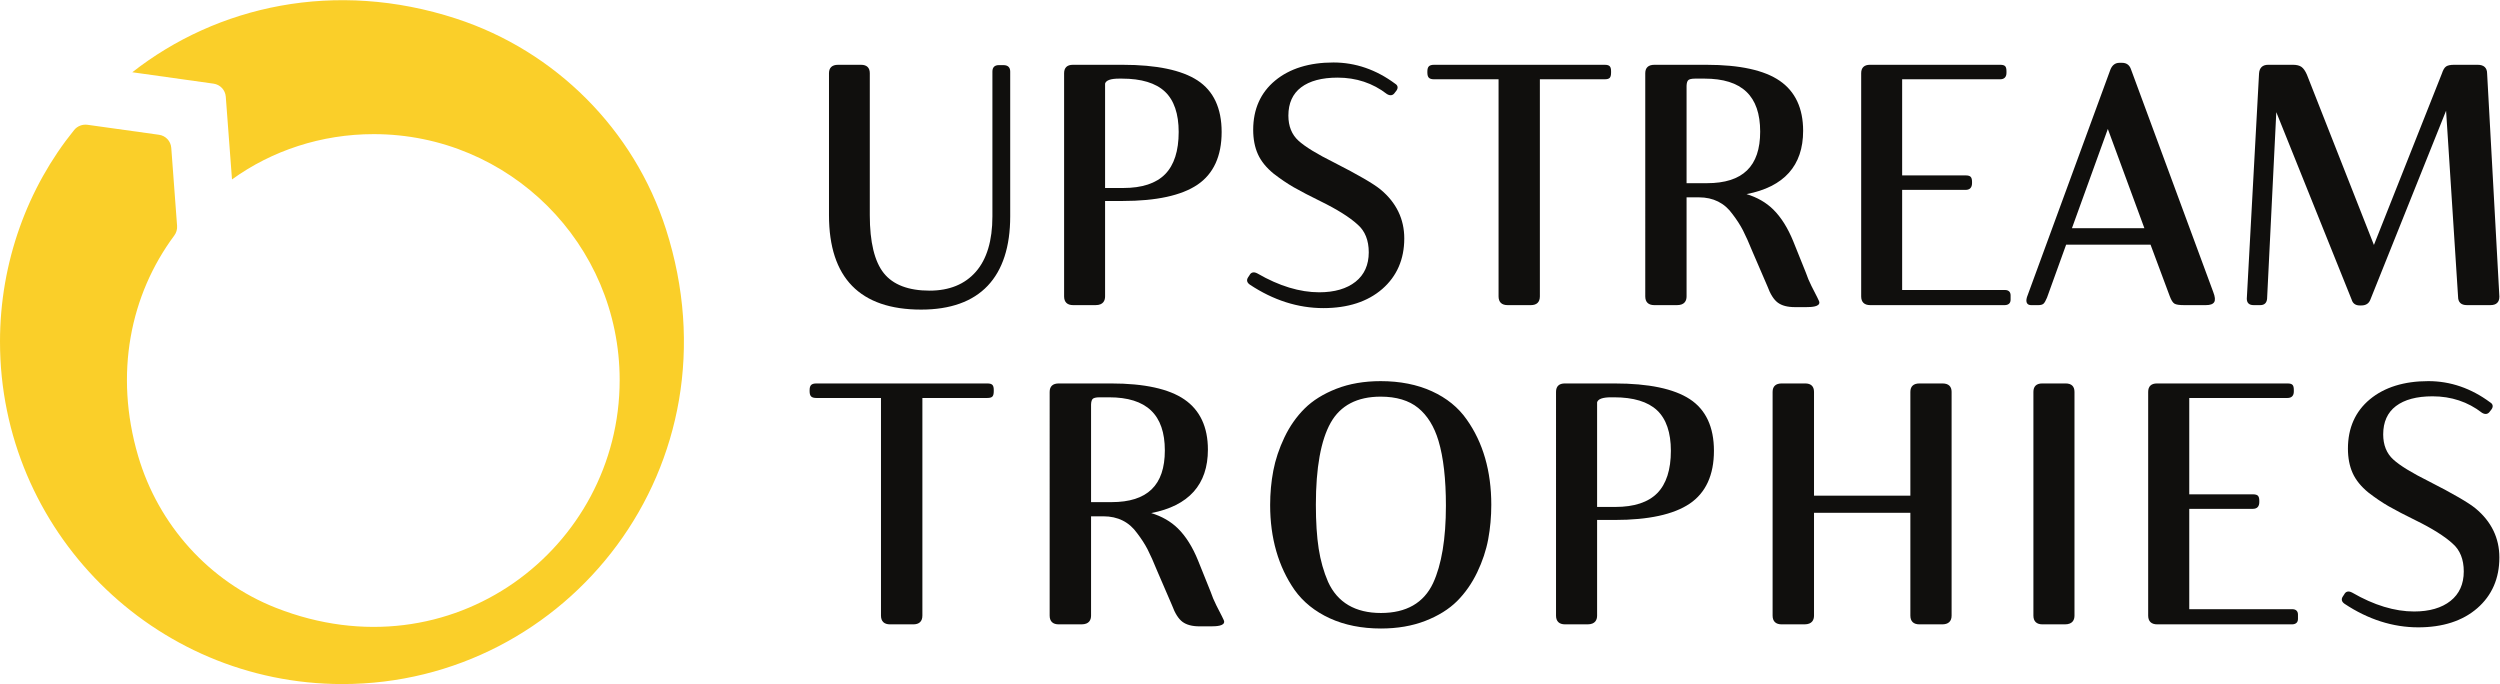
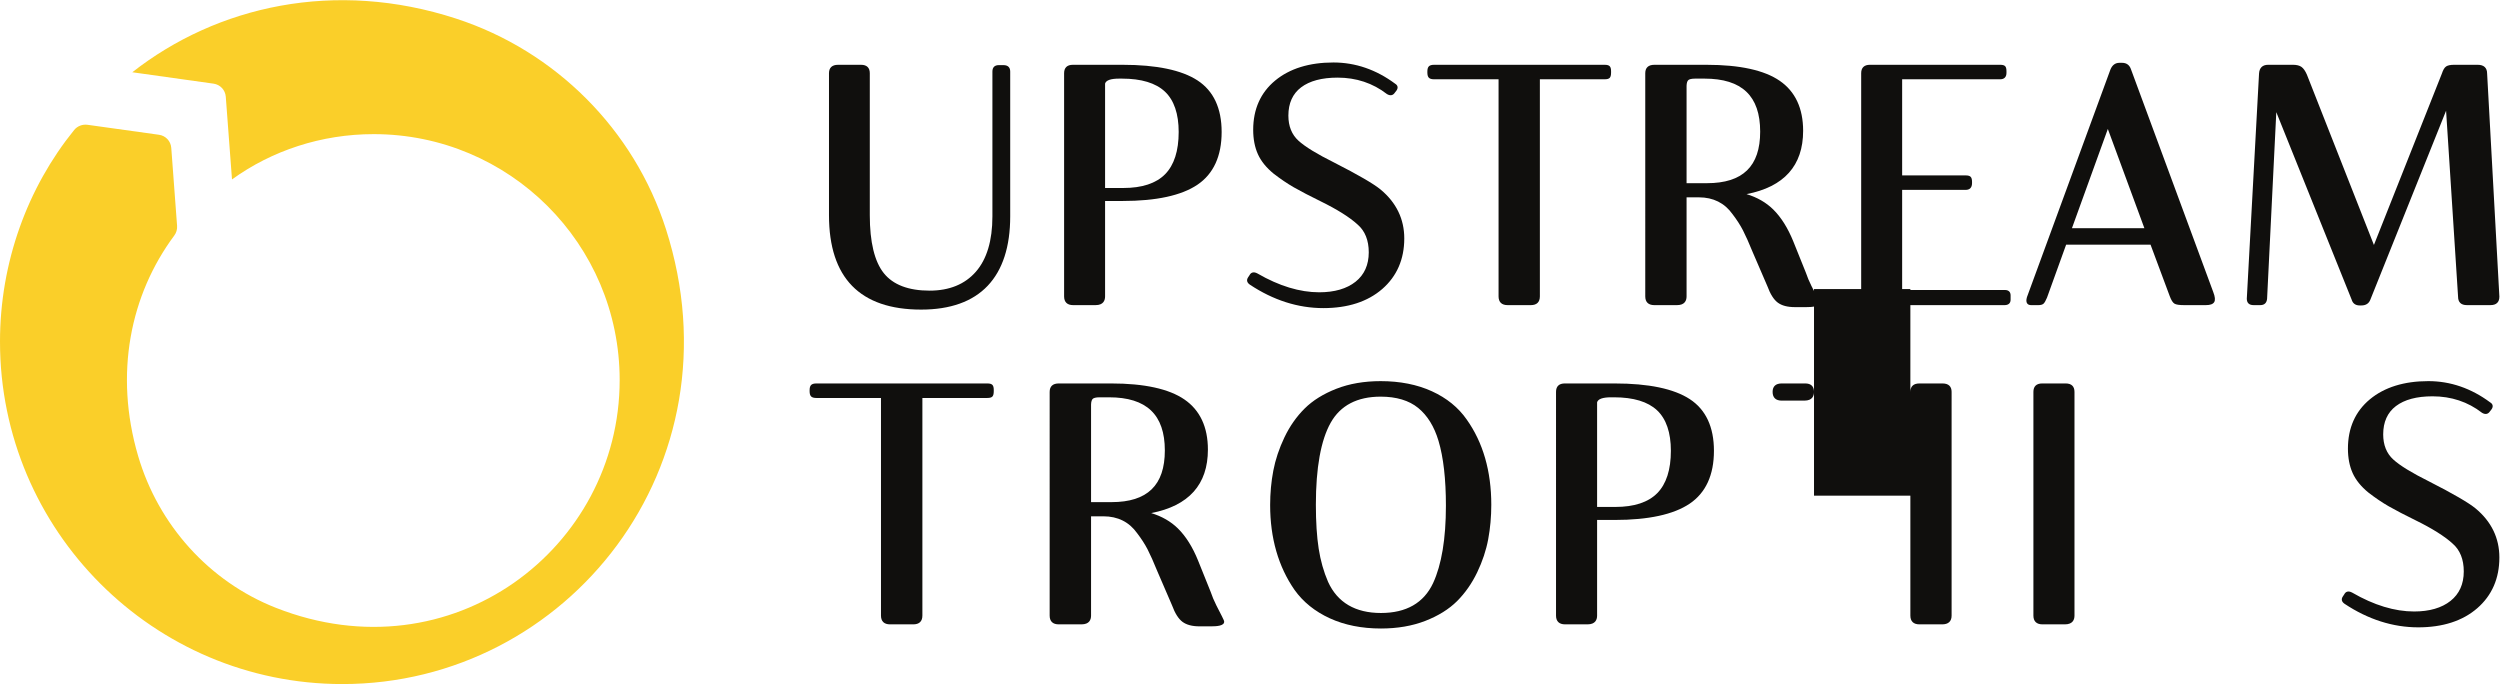
<svg xmlns="http://www.w3.org/2000/svg" xmlns:ns1="http://sodipodi.sourceforge.net/DTD/sodipodi-0.dtd" xmlns:ns2="http://www.inkscape.org/namespaces/inkscape" version="1.1" id="svg2" width="2337.987" height="639.733" viewBox="0 0 2337.987 639.733" ns1:docname="Upstream Trophies - Horizontal Logo.eps">
  <defs id="defs6" />
  <ns1:namedview id="namedview4" pagecolor="#ffffff" bordercolor="#000000" borderopacity="0.25" ns2:showpageshadow="2" ns2:pageopacity="0.0" ns2:pagecheckerboard="0" ns2:deskcolor="#d1d1d1" />
  <g id="g8" ns2:groupmode="layer" ns2:label="ink_ext_XXXXXX" transform="matrix(1.333,0,0,-1.333,0,639.733)">
    <g id="g10" transform="scale(0.1)">
      <path d="m 7039.99,4342.25 h -32.54 c -29.42,0 -44.98,-15.55 -44.98,-45 V 3280.83 c 0,-169.46 -39.1,-300.1 -116.26,-388.24 -76.9,-87.87 -186.02,-132.46 -324.32,-132.46 -148.17,0 -256.23,41.15 -321.19,122.37 -65.35,81.63 -98.46,218.36 -98.46,406.44 v 996.71 c 0,38.55 -21.18,58.95 -61.24,58.95 h -161.47 c -41.6,0 -63.58,-20.4 -63.58,-58.95 v -996.71 c 0,-439.11 217.58,-661.8 646.71,-661.8 204.63,0 361.6,56.2 466.59,167.07 104.89,110.71 158.06,274.45 158.06,486.62 v 1016.42 c 0,29.45 -16.36,45 -47.32,45" style="fill:#100f0d;fill-opacity:1;fill-rule:nonzero;stroke:none" id="path12" />
      <path d="M 8174.21,3577.08 C 8111.12,3512.87 8012.48,3480.3 7881,3480.3 h -128.09 v 732.46 c 6.6,23.15 39.54,34.86 97.89,34.86 h 20.91 c 135.41,0 236.65,-30.65 300.96,-91.1 64.1,-60.36 96.62,-155.68 96.62,-283.25 0,-132.31 -32,-231.99 -95.08,-296.19 z m 227.36,657.79 c -111.34,72.79 -288.05,109.73 -525.23,109.73 h -349.62 c -40.09,0 -61.27,-20.4 -61.27,-58.95 V 2719.76 c 0,-40.07 21.98,-61.24 63.58,-61.24 h 156.81 c 55.44,0 67.07,33.3 67.07,61.24 v 669.44 h 123.43 c 235.72,0 412.07,38.29 524.14,113.79 112.95,76.06 170.21,200.67 170.21,370.28 0,166.54 -56.9,288.24 -169.12,361.6" style="fill:#100f0d;fill-opacity:1;fill-rule:nonzero;stroke:none" id="path14" />
      <path d="m 9697.49,2771.63 c 102.49,89.23 154.47,208.58 154.47,354.73 0,136.15 -55.91,251.6 -166.2,343.17 -48.89,40.33 -158.33,103.9 -325.36,189.02 -120.55,59.89 -204.84,111.5 -250.57,153.43 -47.11,42.61 -70.99,101.93 -70.99,176.27 0,86.48 29.99,153.07 89.12,197.97 59.73,45.37 145.94,68.37 256.19,68.37 131,0 247.26,-38.61 346.14,-115.2 23.13,-14.19 43.21,-10.19 56.32,10.83 l 9.47,11.86 c 7.49,10.3 10.38,19.98 8.56,28.83 -1.72,8.37 -7.62,15.6 -16.94,21.12 -132.98,98.75 -278.53,148.8 -432.61,148.8 -169.61,0 -307.23,-42.72 -409.05,-126.95 -102.21,-84.6 -154.03,-200.88 -154.03,-345.52 0,-64.98 11.16,-122.53 33.15,-171.17 21.98,-48.75 58.94,-94.49 109.98,-136.11 48.23,-37.3 95.76,-69.51 141.36,-95.78 51.69,-29.35 114.75,-62.23 187.38,-97.76 117.25,-57.44 205.05,-112.59 261.08,-164.05 51.67,-44.9 77.86,-110.4 77.86,-194.74 0,-88.03 -31.19,-157.38 -92.71,-206.19 -61.97,-49.11 -147.71,-74.03 -254.91,-74.03 -136.06,0 -281.5,44.22 -432.39,131.58 -14.02,7.7 -26.32,10.14 -36.39,6.86 -8.58,-2.65 -15.43,-9.05 -20,-18.31 l -9.24,-13.84 c -6.55,-9.26 -9.13,-18.31 -7.62,-27 1.59,-9.26 7.86,-17.8 18.7,-25.34 164.49,-109.42 338.11,-164.88 515.97,-164.88 171.95,0 311,45.11 413.26,134.03" style="fill:#100f0d;fill-opacity:1;fill-rule:nonzero;stroke:none" id="path16" />
      <path d="m 11293.5,4253.23 c 6.3,6.77 9.3,18.89 9.3,37.05 v 9.31 c 0,16.6 -3,27.94 -9.3,34.7 -6.5,6.92 -18.1,10.31 -35.7,10.31 h -1196.5 c -17.4,0 -29.4,-3.49 -36.6,-10.72 -7.2,-7.18 -10.7,-19.15 -10.7,-36.63 v -6.97 c 0,-17.48 3.5,-29.45 10.7,-36.68 7.1,-7.13 19.1,-10.62 36.6,-10.62 h 452.2 V 2719.76 c 0,-40.07 22,-61.24 63.6,-61.24 h 162.6 c 41.6,0 63.6,21.17 63.6,61.24 v 1523.22 h 454.5 c 17.6,0 29.3,3.34 35.7,10.25" style="fill:#100f0d;fill-opacity:1;fill-rule:nonzero;stroke:none" id="path18" />
      <path d="m 12348.9,3875.56 c 0,-243.28 -122.1,-361.54 -373.2,-361.54 h -143.2 v 683.23 c 0.7,20.29 5,33.87 12.7,40.27 5.6,4.63 18.2,10.1 46.9,10.1 h 66.2 c 262.8,0 390.6,-121.7 390.6,-372.06 z m 123.5,-1199.46 c 28.2,-20.91 68.2,-31.53 119,-31.53 h 81.3 c 39.2,0 91.4,3.33 91.4,32.21 0,4.21 -1.8,12.12 -15.8,38.55 -10.1,18.94 -23.2,44.64 -39.4,77.11 -16.1,32 -29.2,63.37 -39.3,93.6 l -88.3,219.56 c -38.2,94.17 -85.6,169.56 -140.9,224.13 -49.5,48.75 -112.3,84.86 -187.1,107.65 263.5,50.83 397,200.1 397,444.01 0,158.06 -55.3,276.16 -164.4,351.03 -108.2,74.46 -280.7,112.18 -512.5,112.18 h -367.1 c -41.6,0 -63.6,-20.4 -63.6,-58.95 V 2719.76 c 0,-40.07 22,-61.24 63.6,-61.24 h 159.2 c 55.4,0 67,33.3 67,61.24 v 694.99 h 86.3 c 101,0 180.5,-39.7 236.3,-118.21 29.7,-38.87 54.3,-77 73.1,-113.42 18.8,-36.42 42,-88.45 69,-154.68 l 102.1,-236.63 c 20.5,-55.98 45.1,-94.95 73.1,-115.71" style="fill:#100f0d;fill-opacity:1;fill-rule:nonzero;stroke:none" id="path20" />
      <path d="m 14065.5,2764.76 h -720.6 v 702.22 h 445.3 c 29.4,0 45,16.39 45,47.35 v 9.26 c 0,16.65 -3.1,27.99 -9.4,34.76 -6.4,6.92 -18.1,10.25 -35.6,10.25 h -445.3 v 674.38 h 688 c 28.3,0 43.9,15.98 43.9,44.96 v 11.65 c 0,16.5 -2.8,27.79 -8.6,34.5 -6.1,7.07 -17.6,10.51 -35.3,10.51 h -914.1 c -40.1,0 -61.3,-20.4 -61.3,-58.95 V 2719.76 c 0,-40.07 22,-61.24 63.6,-61.24 h 942 c 27.6,0 42.7,13.53 42.7,38.03 v 30.18 c 0,24.5 -14.3,38.03 -40.3,38.03" style="fill:#100f0d;fill-opacity:1;fill-rule:nonzero;stroke:none" id="path22" />
      <path d="m 15044.5,3198.05 h -508.4 l 251.9,696.45 z m 177.5,-475.9 c 10.7,-28.83 21.6,-46.31 33.6,-53.38 11.6,-6.92 33.8,-10.25 67.9,-10.25 h 152.2 c 30.6,0 49.8,6.92 58.5,21.17 8.6,14 6.3,37.41 -7,71.44 l -576.1,1559.75 c -10.2,31.58 -31.5,47.61 -63.2,47.61 h -18.6 c -29.2,0 -50.4,-15.87 -63.2,-47.35 l -585.6,-1596.48 c -6,-20.45 -5.4,-35.07 1.9,-44.75 5.6,-7.54 15,-11.39 27.8,-11.39 h 49.9 c 17.4,0 29.5,3.43 37.1,10.51 7,6.55 14.7,20.03 23.8,41.52 l 134.3,371.95 h 592.4 l 134.3,-360.35" style="fill:#100f0d;fill-opacity:1;fill-rule:nonzero;stroke:none" id="path24" />
      <path d="m 17448.9,4283.3 c 0,40.12 -22.8,61.3 -65.9,61.3 h -164.9 c -26.4,0 -44.9,-3.8 -56.6,-11.55 -11.8,-7.96 -21.6,-24.3 -29.8,-49.64 l -477,-1202.84 -470.2,1194.93 c -11.4,26.17 -23.7,43.76 -37.6,53.9 -13.9,10.1 -34.2,15.2 -60.2,15.2 h -174.3 c -39,0 -61,-21.08 -63.6,-60.93 l -85.9,-1580.15 c 0,-29.45 16.3,-45 47.3,-45 h 47.6 c 28.3,0 44.7,15.35 47.4,44.69 l 64.6,1308.98 528.7,-1315.22 c 7.7,-26.69 27.2,-40.79 56.3,-40.79 h 11.6 c 31.6,0 52.8,13.52 63.1,40.16 l 531.5,1326.05 84.1,-1304.92 c 0,-38.56 21.2,-58.95 61.3,-58.95 h 166.1 c 40.8,0 62.4,20.39 62.4,59.31 l -86,1565.47" style="fill:#100f0d;fill-opacity:1;fill-rule:nonzero;stroke:none" id="path26" />
      <path d="M 6926.8,2109.01 H 5727.46 c -17.52,0 -29.52,-3.5 -36.74,-10.75 -7.2,-7.19 -10.69,-19.19 -10.69,-36.71 v -6.99 c 0,-17.52 3.49,-29.52 10.69,-36.77 7.17,-7.14 19.19,-10.64 36.74,-10.64 h 453.26 V 480.262 c 0,-40.153 22.04,-61.383 63.73,-61.383 h 163.03 c 41.7,0 63.74,21.23 63.74,61.383 V 2007.15 h 455.58 c 17.63,0 29.31,3.34 35.78,10.28 6.28,6.78 9.33,18.93 9.33,37.13 v 9.34 c 0,16.63 -3.05,28 -9.36,34.78 -6.47,6.94 -18.15,10.33 -35.75,10.33" style="fill:#100f0d;fill-opacity:1;fill-rule:nonzero;stroke:none" id="path28" />
      <path d="m 8172.19,1638.85 c 0,-243.87 -122.35,-362.42 -374.07,-362.42 h -143.55 v 684.88 c 0.73,20.34 5.01,33.95 12.72,40.37 5.56,4.64 18.23,10.11 46.97,10.11 h 66.39 c 263.48,0 391.54,-121.98 391.54,-372.94 z M 8533.01,553.121 c -16.06,32.078 -29.26,63.52 -39.37,93.828 l -88.51,220.082 C 8366.9,961.43 8319.39,1037 8263.9,1091.71 c -49.6,48.87 -112.57,85.06 -187.54,107.9 264.1,50.96 397.95,200.58 397.95,445.08 0,158.44 -55.44,276.83 -164.75,351.88 -108.53,74.63 -281.39,112.44 -513.79,112.44 h -367.94 c -41.69,0 -63.73,-20.45 -63.73,-59.09 V 480.262 c 0,-40.153 22.04,-61.383 63.73,-61.383 h 159.51 c 55.57,0 67.23,33.383 67.23,61.383 v 696.668 h 86.5 c 101.22,0 180.89,-39.8 236.88,-118.5 29.77,-38.95 54.44,-77.18 73.3,-113.692 18.82,-36.508 42.06,-88.656 69.1,-155.047 L 8222.67,552.5 c 20.55,-56.121 45.22,-95.18 73.31,-115.988 28.24,-20.973 68.37,-31.61 119.27,-31.61 h 81.52 c 39.34,0 91.65,3.34 91.65,32.289 0,4.219 -1.87,12.149 -15.9,38.641 -10.07,18.977 -23.24,44.75 -39.51,77.289" style="fill:#100f0d;fill-opacity:1;fill-rule:nonzero;stroke:none" id="path30" />
      <path d="m 9686.2,2016.44 c 110.43,0 199.12,-26.71 263.58,-79.38 64.62,-52.88 112.42,-130.33 142.22,-230.26 34.6,-115.2 52.1,-268.53 52.1,-455.66 0,-231.61 -30.4,-414.41 -90.2,-543.331 -65.24,-138.778 -188.19,-209.188 -365.38,-209.188 -180.27,0 -305.18,73.488 -371.15,218.371 -30.67,70.508 -52.83,148.887 -65.9,233.02 -13.09,84.278 -19.71,187.908 -19.71,308.118 0,259.15 34.97,452.74 103.94,575.4 68.27,121.36 186.19,182.91 350.5,182.91 z m 359.6,37.75 c -103.17,47.2 -224.19,71.09 -359.6,71.09 -115.18,0 -219.62,-17.99 -310.42,-53.46 -90.88,-35.46 -165.9,-82.19 -222.93,-138.83 -56.98,-56.64 -104.64,-124.65 -141.65,-202.2 -36.95,-77.39 -63.18,-155.94 -77.94,-233.33 -14.78,-77.29 -22.27,-158.6 -22.27,-241.68 0,-231.61 57.6,-431.928 171.27,-595.378 60.19,-84.492 143.35,-151.402 247.16,-198.961 103.63,-47.57 224.46,-71.66 359.1,-71.66 115.13,0 219.77,17.989 310.99,53.461 91.19,35.457 166.19,82.188 222.99,138.828 56.5,56.532 103.9,124.328 141,201.571 36.9,76.98 63,155.308 77.4,232.809 14.4,77.34 21.6,158.65 21.6,241.68 0,235.52 -57.9,436.57 -172.3,597.62 -58.7,84.49 -140.9,151.25 -244.4,198.44" style="fill:#100f0d;fill-opacity:1;fill-rule:nonzero;stroke:none" id="path32" />
      <path d="m 11627.1,1339.64 c -63.3,-64.35 -162.1,-97 -293.9,-97 h -128.4 v 734.21 c 6.6,23.21 39.6,34.94 98.1,34.94 h 21 c 135.7,0 237.2,-30.71 301.6,-91.32 64.3,-60.49 96.9,-156.04 96.9,-283.92 0,-132.62 -32.1,-232.55 -95.3,-296.91 z m 227.9,659.38 c -111.6,72.96 -288.8,109.99 -526.5,109.99 H 10978 c -40.2,0 -61.4,-20.45 -61.4,-59.09 V 480.262 c 0,-40.153 22.1,-61.383 63.8,-61.383 h 157.1 c 55.6,0 67.3,33.383 67.3,61.383 v 671.058 h 123.7 c 236.3,0 413.1,38.38 525.4,114.06 113.2,76.25 170.6,201.15 170.6,371.17 0,166.94 -57,288.93 -169.5,362.47" style="fill:#100f0d;fill-opacity:1;fill-rule:nonzero;stroke:none" id="path34" />
-       <path d="m 13628.2,2109.01 h -161.9 c -41.7,0 -63.7,-20.45 -63.7,-59.09 v -728.06 h -676 v 728.06 c 0,38.64 -21.2,59.09 -61.4,59.09 h -165.3 c -41.7,0 -63.8,-20.45 -63.8,-59.09 V 480.262 c 0,-40.153 22.1,-61.383 63.8,-61.383 h 159.5 c 55.5,0 67.2,33.383 67.2,61.383 v 721.128 h 676 V 480.262 c 0,-40.153 22,-61.383 63.7,-61.383 h 159.5 c 43.3,0 66.1,21.23 66.1,61.383 V 2049.92 c 0,38.64 -22,59.09 -63.7,59.09" style="fill:#100f0d;fill-opacity:1;fill-rule:nonzero;stroke:none" id="path36" />
+       <path d="m 13628.2,2109.01 h -161.9 c -41.7,0 -63.7,-20.45 -63.7,-59.09 v -728.06 h -676 v 728.06 c 0,38.64 -21.2,59.09 -61.4,59.09 h -165.3 c -41.7,0 -63.8,-20.45 -63.8,-59.09 c 0,-40.153 22.1,-61.383 63.8,-61.383 h 159.5 c 55.5,0 67.2,33.383 67.2,61.383 v 721.128 h 676 V 480.262 c 0,-40.153 22,-61.383 63.7,-61.383 h 159.5 c 43.3,0 66.1,21.23 66.1,61.383 V 2049.92 c 0,38.64 -22,59.09 -63.7,59.09" style="fill:#100f0d;fill-opacity:1;fill-rule:nonzero;stroke:none" id="path36" />
      <path d="m 14492.6,2109.01 h -165.3 c -40.2,0 -61.5,-20.45 -61.5,-59.09 V 480.262 c 0,-40.153 22.1,-61.383 63.8,-61.383 h 157.2 c 55.5,0 67.2,33.383 67.2,61.383 V 2049.92 c 0,38.64 -21.2,59.09 -61.4,59.09" style="fill:#100f0d;fill-opacity:1;fill-rule:nonzero;stroke:none" id="path38" />
-       <path d="m 16081.4,525.379 h -722.2 v 703.911 h 446.3 c 29.5,0 45.1,16.43 45.1,47.46 v 9.28 c 0,16.69 -3.1,28.06 -9.4,34.84 -6.4,6.94 -18.1,10.27 -35.7,10.27 h -446.3 v 676.01 h 689.6 c 28.4,0 44,16.01 44,45.06 v 11.69 c 0,16.53 -2.8,27.84 -8.6,34.57 -6.1,7.1 -17.7,10.54 -35.4,10.54 h -916.4 c -40.1,0 -61.4,-20.45 -61.4,-59.09 V 480.262 c 0,-40.153 22.1,-61.383 63.8,-61.383 h 944.3 c 27.6,0 42.8,13.562 42.8,38.121 v 30.25 c 0,24.57 -14.4,38.129 -40.5,38.129" style="fill:#100f0d;fill-opacity:1;fill-rule:nonzero;stroke:none" id="path40" />
      <path d="m 17368.3,1231.84 c -49,40.42 -158.7,104.15 -326.2,189.48 -120.8,60.02 -205.3,111.76 -251.1,153.8 -47.3,42.71 -71.2,102.16 -71.2,176.69 0,86.68 30.1,153.44 89.3,198.44 59.9,45.48 146.3,68.53 256.8,68.53 131.4,0 247.9,-38.69 347,-115.46 23.2,-14.24 43.4,-10.17 56.5,10.84 l 9.5,11.89 c 7.5,10.33 10.4,20.03 8.5,28.9 -1.7,8.39 -7.6,15.64 -16.9,21.17 -133.3,98.99 -279.2,149.16 -433.7,149.16 -170,0 -307.9,-42.82 -410,-127.25 -102.5,-84.81 -154.4,-201.37 -154.4,-346.35 0,-65.14 11.2,-122.82 33.2,-171.59 22,-48.86 59.1,-94.71 110.3,-136.43 48.3,-37.39 96,-69.68 141.7,-96.01 51.8,-29.42 115,-62.38 187.8,-98 117.5,-57.58 205.5,-112.86 261.7,-164.439 51.8,-45.012 78,-110.672 78,-195.211 0,-88.238 -31.2,-157.758 -92.9,-206.68 -62.1,-49.23 -148.1,-74.218 -255.5,-74.218 -136.4,0 -282.2,44.328 -433.4,131.898 -14.1,7.719 -26.5,10.172 -36.5,6.879 -8.6,-2.66 -15.5,-9.07 -20.1,-18.348 l -9.2,-13.929 c -6.6,-9.231 -9.2,-18.301 -7.7,-27.012 1.6,-9.289 7.9,-17.84 18.8,-25.399 164.9,-109.679 338.9,-165.281 517.2,-165.281 172.4,0 311.7,45.219 414.2,134.352 102.8,89.437 154.9,209.078 154.9,355.578 0,136.49 -56.1,252.21 -166.6,344" style="fill:#100f0d;fill-opacity:1;fill-rule:nonzero;stroke:none" id="path42" />
      <path d="M 4671.99,3192 C 4448.12,3890.14 3896.95,4441.31 3200.17,4668.58 2351.64,4945.52 1522.85,4758.4 928.137,4292.29 l 570.113,-80 c 46.53,-6.52 82.23,-44.6 85.75,-91.46 l 43.64,-580.44 c 279.67,202.09 626.7,317.77 994.14,317.77 950.59,0 1725.63,-769.59 1725.63,-1725.62 C 4347.41,953.309 3169.55,49.672 1935.89,534.832 1467.05,719.23 1110.5,1117.3 968.965,1600.42 799.609,2176.9 914.176,2731.33 1222.19,3146.05 c 14.64,19.71 22.03,43.76 20.21,68.25 l -40.85,547.83 c -3.5,46.91 -39.24,85.03 -85.83,91.53 l -501.157,69.99 c -35.555,4.97 -71.625,-8.54 -94.219,-36.44 C 194.184,3484.43 0,2960.29 0,2401.99 0,1077.15 1077.16,0 2402,0 3982.69,0 5203.42,1534.42 4671.99,3192" style="fill:#facf29;fill-opacity:1;fill-rule:nonzero;stroke:none" id="path44" />
    </g>
  </g>
</svg>